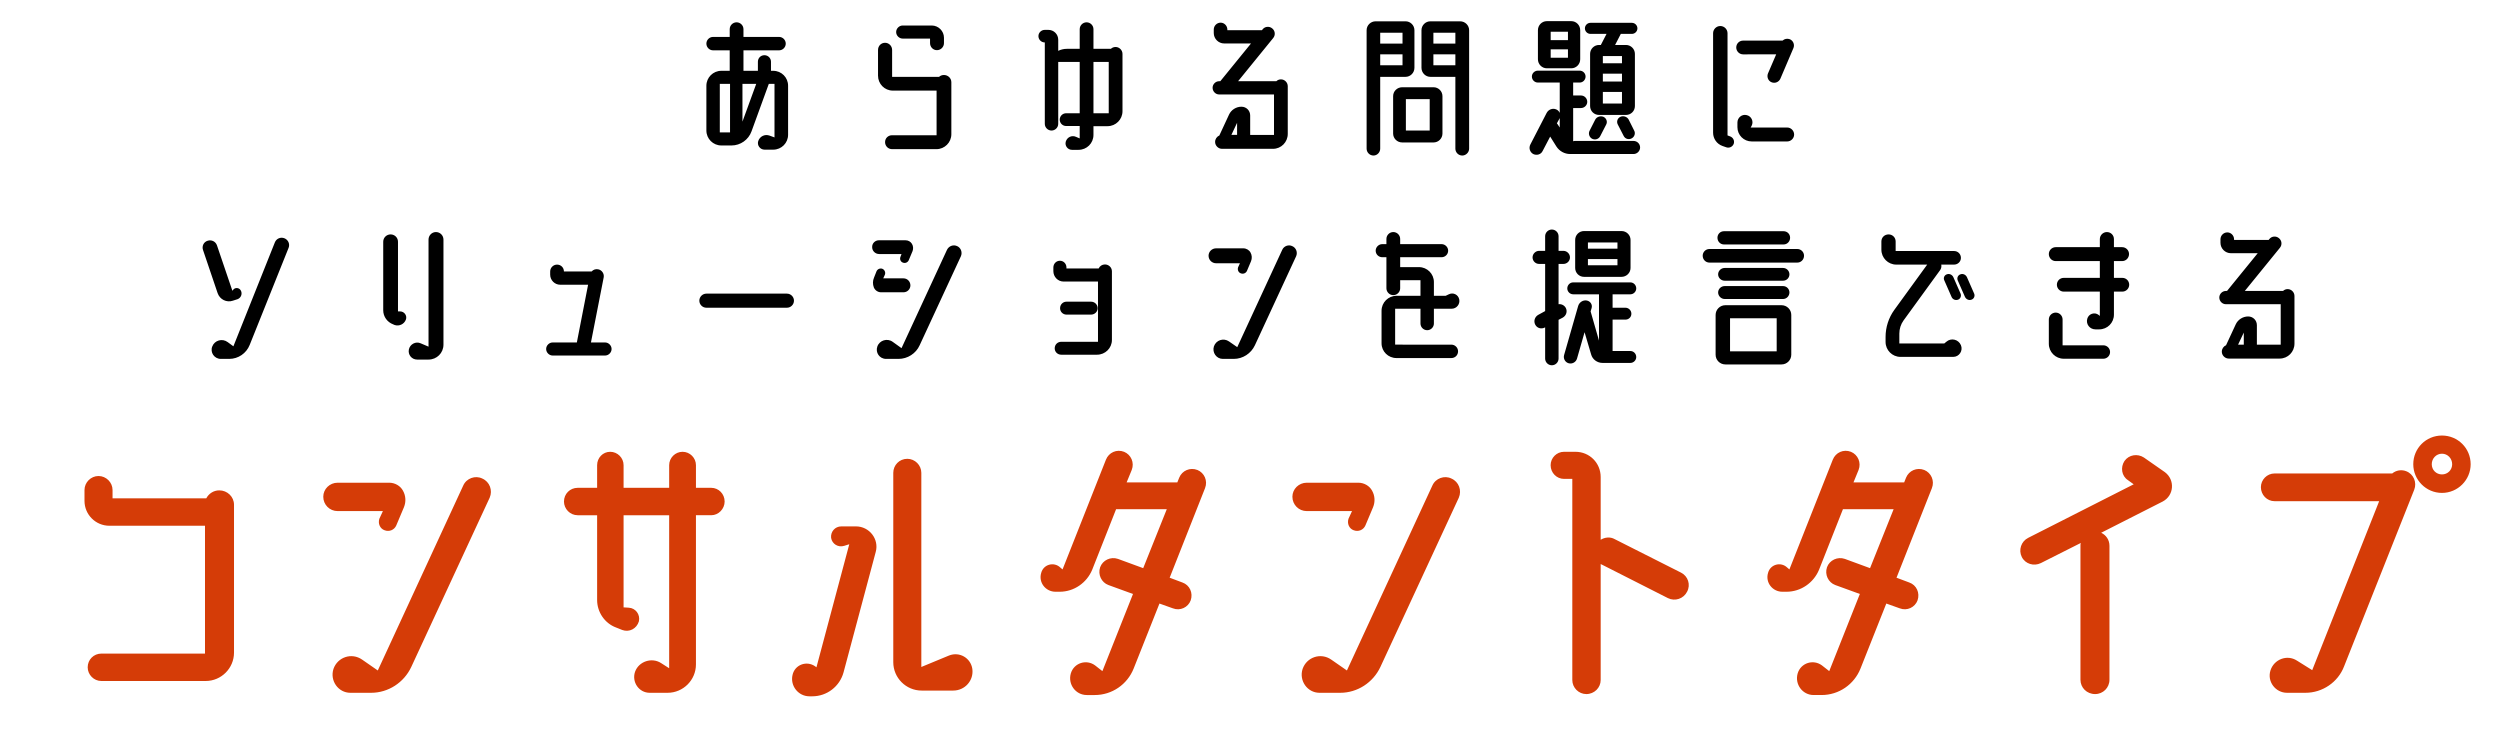
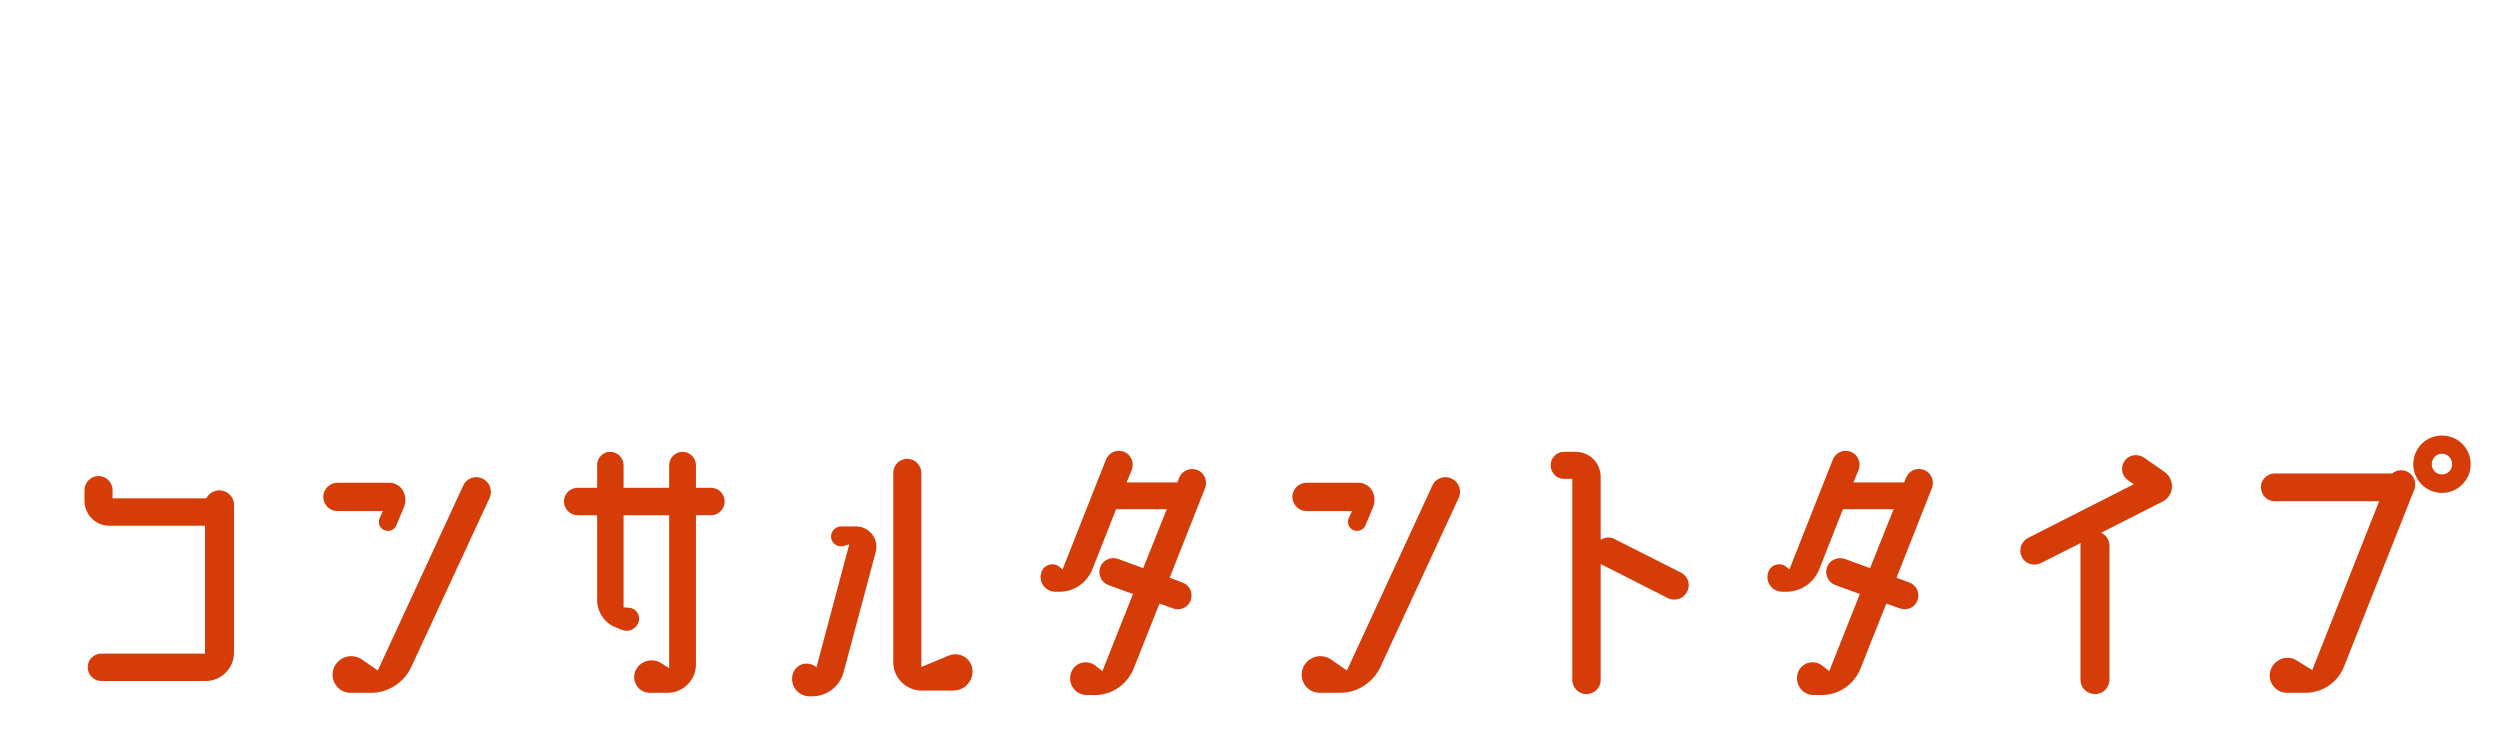
<svg xmlns="http://www.w3.org/2000/svg" fill="none" height="88" viewBox="0 0 298 88" width="298">
  <path d="m26.146 58.452c.95 0 1.748.76 1.748 1.71v17.632c0 1.862-1.52 3.382-3.382 3.382h-12.426c-.912 0-1.634-.76-1.634-1.634 0-.912.722-1.634 1.634-1.634h12.35v-15.238h-11.4c-1.634 0-2.964-1.33-2.964-2.964v-1.292c0-.912.76-1.672 1.672-1.672s1.672.76 1.672 1.672v.988h11.172c.304-.57.874-.95 1.558-.95zm31.35-1.406c.874.38 1.254 1.406.874 2.28l-9.348 20.178c-.874 1.862-2.736 3.078-4.788 3.078h-2.47c-1.444 0-2.47-1.444-2.014-2.85.494-1.406 2.166-1.976 3.42-1.102l1.862 1.292 10.184-22.04c.38-.874 1.444-1.254 2.28-.836zm-17.252.494h6.156c.684 0 1.33.38 1.634.95.342.608.38 1.33.114 1.976l-.912 2.166c-.228.532-.836.798-1.406.57-.532-.19-.798-.798-.608-1.368l.418-.912h-5.396c-.95 0-1.71-.76-1.71-1.71 0-.912.76-1.672 1.71-1.672zm44.536.608c.874 0 1.596.722 1.596 1.634 0 .874-.722 1.634-1.596 1.634h-1.824v17.784c0 1.862-1.52 3.382-3.382 3.382h-2.128c-1.292 0-2.166-1.292-1.748-2.508.456-1.254 2.014-1.748 3.116-1.026l.95.608v-18.24h-5.434v10.982l.608.038c.836.038 1.406.836 1.216 1.634-.266.874-1.14 1.33-1.976 1.026l-.76-.304c-1.33-.494-2.242-1.824-2.242-3.268v-10.108h-2.318c-.912 0-1.634-.76-1.634-1.634 0-.912.722-1.634 1.634-1.634h2.318v-2.698c0-.874.684-1.596 1.558-1.596s1.596.722 1.596 1.596v2.698h5.434v-2.698c0-.874.722-1.596 1.596-1.596s1.596.722 1.596 1.596v2.698zm17.252 4.598c1.596 0 2.774 1.52 2.356 3.04l-3.838 14.364c-.456 1.672-1.976 2.85-3.724 2.85h-.342c-1.33 0-2.318-1.254-2.014-2.546.266-1.216 1.672-1.748 2.698-1.026l.152.114 3.914-14.668-.608.19c-.722.228-1.444-.228-1.558-.95-.076-.722.456-1.368 1.216-1.368zm13.87 16.986c.19 1.368-.874 2.584-2.28 2.584h-3.762c-1.862 0-3.382-1.52-3.382-3.382v-22.572c0-.912.722-1.672 1.672-1.672.912 0 1.672.76 1.672 1.672v23.142l3.306-1.368c1.254-.494 2.584.304 2.774 1.596zm26.828-23.712c.836.342 1.254 1.292.912 2.166l-4.218 10.678 1.52.57c.874.304 1.292 1.254.988 2.128-.304.836-1.254 1.292-2.128.95l-1.596-.57-3.078 7.752c-.76 1.9-2.584 3.154-4.636 3.154h-.95c-1.33 0-2.28-1.292-1.9-2.584.38-1.254 1.862-1.71 2.888-.95l.874.684 3.648-9.196-2.926-1.064c-.836-.304-1.292-1.254-.988-2.128.304-.836 1.254-1.292 2.128-.988l3.002 1.102 2.812-7.03h-6.042l-2.85 7.22c-.646 1.558-2.166 2.622-3.876 2.622h-.494c-1.178 0-2.052-1.102-1.71-2.242.266-1.026 1.52-1.368 2.28-.646l.266.228 5.168-13.072c.342-.874 1.292-1.292 2.166-.95.836.342 1.254 1.292.912 2.166l-.608 1.482h6.042l.228-.57c.342-.836 1.292-1.254 2.166-.912zm30.286 1.026c.874.38 1.254 1.406.874 2.28l-9.348 20.178c-.874 1.862-2.736 3.078-4.788 3.078h-2.47c-1.444 0-2.47-1.444-2.014-2.85.494-1.406 2.166-1.976 3.42-1.102l1.862 1.292 10.184-22.04c.38-.874 1.444-1.254 2.28-.836zm-17.252.494h6.156c.684 0 1.33.38 1.634.95.342.608.38 1.33.114 1.976l-.912 2.166c-.228.532-.836.798-1.406.57-.532-.19-.798-.798-.608-1.368l.418-.912h-5.396c-.95 0-1.71-.76-1.71-1.71 0-.912.76-1.672 1.71-1.672zm44.612 10.716c.836.418 1.178 1.444.722 2.28-.418.836-1.444 1.178-2.28.76l-7.866-3.99c-.076-.038-.114-.038-.152-.076v13.832c0 .912-.76 1.672-1.71 1.672-.912 0-1.672-.76-1.672-1.672v-23.978h-.988c-.874 0-1.596-.722-1.596-1.634 0-.874.722-1.596 1.596-1.596h1.368c1.672 0 3.002 1.33 3.002 3.002v7.486c.494-.304 1.14-.38 1.672-.076zm28.994-12.236c.836.342 1.254 1.292.912 2.166l-4.218 10.678 1.52.57c.874.304 1.292 1.254.988 2.128-.304.836-1.254 1.292-2.128.95l-1.596-.57-3.078 7.752c-.76 1.9-2.584 3.154-4.636 3.154h-.95c-1.33 0-2.28-1.292-1.9-2.584.38-1.254 1.862-1.71 2.888-.95l.874.684 3.648-9.196-2.926-1.064c-.836-.304-1.292-1.254-.988-2.128.304-.836 1.254-1.292 2.128-.988l3.002 1.102 2.812-7.03h-6.042l-2.85 7.22c-.646 1.558-2.166 2.622-3.876 2.622h-.494c-1.178 0-2.052-1.102-1.71-2.242.266-1.026 1.52-1.368 2.28-.646l.266.228 5.168-13.072c.342-.874 1.292-1.292 2.166-.95.836.342 1.254 1.292.912 2.166l-.608 1.482h6.042l.228-.57c.342-.836 1.292-1.254 2.166-.912zm28.69.266c1.216.912 1.102 2.774-.266 3.496l-7.334 3.724c.57.266.988.836.988 1.558v15.96c0 .95-.76 1.71-1.71 1.71-.988 0-1.748-.76-1.748-1.71v-15.96c0-.114 0-.228.038-.342l-4.75 2.394c-.836.418-1.862.114-2.28-.722s-.076-1.862.76-2.28l12.578-6.384-.684-.494c-.76-.494-.912-1.52-.418-2.28.532-.76 1.558-.912 2.318-.418zm28.766-.114c.874.342 1.292 1.33.95 2.204l-8.36 21.052c-.722 1.9-2.584 3.154-4.598 3.154h-2.204c-1.368 0-2.394-1.33-1.976-2.66s1.976-1.938 3.154-1.178l1.824 1.14 7.98-20.14h-12.464c-.912 0-1.634-.76-1.634-1.672 0-.874.722-1.634 1.634-1.634h14.022c.456-.38 1.102-.494 1.672-.266zm4.256-4.256c1.9 0 3.42 1.52 3.42 3.42 0 1.862-1.52 3.42-3.42 3.42s-3.42-1.558-3.42-3.42c0-1.9 1.52-3.42 3.42-3.42zm0 4.636c.684 0 1.216-.532 1.216-1.216s-.532-1.254-1.216-1.254-1.216.57-1.216 1.254.532 1.216 1.216 1.216z" fill="#d53c07" />
-   <path d="m92.16 8.44c1 0 1.78.8 1.78 1.78v5.84c0 .98-.78 1.78-1.78 1.78h-1.02c-.54 0-.92-.52-.76-1.02.18-.56.78-.86 1.34-.66l.6.22v-6.38h-.68l-2.06 5.66c-.36 1-1.32 1.68-2.38 1.68h-1.22c-.98 0-1.78-.8-1.78-1.78v-5.34c0-.98.8-1.78 1.78-1.78h1v-2.44h-1.98c-.44 0-.8-.36-.8-.8s.36-.8.8-.8h1.98v-.92c0-.46.38-.82.82-.82s.82.36.82.82v.92h4.24c.44 0 .8.36.8.8s-.36.8-.8.8h-4.24v2.44h1.72v-1.08c0-.44.34-.78.78-.78.42 0 .78.34.78.78v1.08zm-5.14 7.34v-5.78h-1.22v5.78zm1.48-1.28 1.64-4.5h-1.64zm24.02-5.56c.48 0 .88.38.88.86v6.2c0 .98-.8 1.78-1.78 1.78h-5.28c-.48 0-.84-.38-.84-.84s.36-.82.84-.82h5.3v-5.32h-5.22c-.98 0-1.76-.8-1.76-1.78v-3.06c0-.48.36-.86.84-.86.46 0 .84.38.84.86v3.2h5.6c.14-.14.36-.22.58-.22zm-4.92-4.34c-.42 0-.78-.36-.78-.78s.36-.78.78-.78h3.46c.8 0 1.46.66 1.46 1.46v.64c0 .46-.38.84-.84.84s-.82-.38-.82-.84v-.54zm25.38 1c.44 0 .82.38.82.82v6.84c0 .98-.8 1.78-1.78 1.78h-1.68v1.04c0 1-.8 1.78-1.78 1.78h-.78c-.52 0-.88-.5-.74-.98.16-.54.74-.8 1.24-.56l.42.18v-1.48h-1.62c-.42 0-.76-.34-.76-.76s.34-.76.76-.76h1.62v-6.12h-2.56v7.38c0 .44-.36.8-.8.8s-.8-.36-.8-.8v-9.7c-.42 0-.76-.34-.76-.76 0-.4.34-.74.76-.74h.42c.66 0 1.18.52 1.18 1.18v1.32c.32-.16.68-.24 1.02-.24h1.54v-2.34c0-.44.36-.82.82-.82s.82.38.82.82v2.34h2.08c.14-.14.34-.22.56-.22zm-2.64 7.9h1.82v-6.12h-1.82zm22.34-4.04c.46 0 .82.38.82.82v5.68c0 .98-.78 1.78-1.76 1.78h-6.08c-.44 0-.82-.38-.82-.82 0-.34.2-.64.5-.76l1.16-2.5c.26-.56.84-.94 1.48-.94.58 0 1.04.46 1.04 1.04v2.32h2.84v-4.82h-6.54c-.42 0-.78-.36-.78-.8 0-.42.36-.78.78-.78h.14l3.66-4.5h-3.2c-.68 0-1.24-.56-1.24-1.24v-.42c0-.44.36-.82.82-.82.44 0 .8.38.8.82v.08h4.12l.08-.1c.28-.36.8-.4 1.14-.12.36.28.42.8.12 1.16l-4.18 5.14h4.56c.14-.14.34-.22.54-.22zm-5.22 5.18-.68 1.44h.68zm23.42-4.24c.58 0 1.06.48 1.06 1.06v4.46c0 .58-.48 1.06-1.06 1.06h-3.74c-.6 0-1.08-.48-1.08-1.06v-4.46c0-.58.48-1.06 1.08-1.06zm-.46 5.16v-3.74h-2.84v3.74zm-1.82-7.48c0 .6-.48 1.08-1.06 1.08h-3.02v8.56c0 .44-.36.82-.8.82-.46 0-.82-.38-.82-.82v-14.12c0-.58.48-1.06 1.08-1.06h3.56c.58 0 1.06.48 1.06 1.06zm-1.42-4.18h-2.66v1.3h2.66zm-2.66 3.88h2.66v-1.3h-2.66zm9.52-5.24c.6 0 1.08.48 1.08 1.06v14.12c0 .44-.38.82-.82.82-.46 0-.82-.38-.82-.82v-8.56h-2.98c-.58 0-1.06-.48-1.06-1.08v-4.48c0-.58.48-1.06 1.06-1.06zm-.56 1.36h-2.62v1.3h2.62zm-2.62 3.88h2.62v-1.3h-2.62zm18.72-3.74c-.36 0-.66-.3-.66-.66s.3-.66.66-.66h4.94c.36 0 .66.3.66.66s-.3.66-.66.66h-1.32l-.68 1.32h1.3c.58 0 1.06.48 1.06 1.06v6.22c0 .6-.48 1.06-1.06 1.06h-3.22c-.58 0-1.06-.46-1.06-1.06v-6.22c0-.58.48-1.06 1.06-1.06h.22l.68-1.32zm3.76 5.68v-.94h-2.28v.94zm-2.28 2.62h2.28v-1.38h-2.28zm2.28-4.8v-.86h-2.28v.86zm-3.2 6.74c.18-.36.62-.5.98-.36.36.16.52.58.34.92l-.72 1.4c-.18.34-.6.48-.96.3-.34-.18-.48-.62-.3-.96zm3.02-.36c.36-.16.8 0 .98.34l.64 1.28c.2.34.06.78-.3.96-.34.18-.76.06-.94-.3l-.7-1.36c-.18-.34-.04-.76.32-.92zm-8.78-5.78c-.58 0-1.06-.48-1.06-1.08v-3.46c0-.6.48-1.08 1.06-1.08h2.92c.58 0 1.06.48 1.06 1.08v3.46c0 .6-.48 1.08-1.06 1.08zm.46-1.26h2.06v-1h-2.06zm2.06-3.1h-2.06v1h2.06zm7.82 13.02c.42 0 .78.34.78.78 0 .42-.36.78-.78.78h-7.56c-.66 0-1.28-.34-1.64-.9l-.74-1.18-.9 1.72c-.2.42-.7.56-1.12.36-.4-.22-.56-.72-.34-1.14l1.94-3.76c.22-.42.72-.6 1.14-.42.2.08.34.24.42.42v-3.62h-2.6c-.4 0-.72-.32-.72-.72 0-.38.32-.7.72-.7h4.98c.38 0 .7.32.7.7 0 .4-.32.72-.7.72h-.78v1.54h.92c.42 0 .76.34.76.76 0 .4-.34.74-.76.74h-.92v3.96c.06-.02.12-.04.18-.04zm-9.06-2 .26.4v-1.14c0 .02-.02.04-.02.06l-.32.58c.04.04.06.06.08.1zm22.12-8.32c-.46 0-.82-.38-.82-.82 0-.46.36-.82.82-.82h4.7c.24-.22.56-.28.88-.16.4.18.58.64.42 1.04l-1.56 3.66c-.18.4-.64.6-1.06.42-.4-.16-.58-.64-.42-1.04l.98-2.28zm5.26 8.72c.44 0 .82.38.82.84 0 .44-.38.82-.82.82h-4.24c-.94 0-1.7-.76-1.7-1.7v-.56c0-.58.54-1.02 1.1-.88.56.12.86.74.6 1.26l-.12.22zm-6.8 1.06c.36.14.54.52.42.88-.14.36-.52.54-.88.42l-.46-.16c-.68-.24-1.12-.88-1.12-1.58v-11.86c0-.46.38-.86.86-.86s.86.4.86.86v12.18zm-172.34 12.14c.46.18.68.7.5 1.14l-4.64 11.58c-.4 1-1.36 1.66-2.44 1.66h-1c-.78 0-1.3-.78-1.02-1.48.28-.74 1.2-1 1.84-.52l.68.5 4.94-12.38c.18-.46.68-.68 1.14-.5zm-6.14 7.44c-.74.26-1.56-.14-1.82-.9l-1.74-5.14c-.16-.46.08-.96.54-1.1.46-.16.96.08 1.12.54l1.84 5.42.08-.1c.22-.32.72-.3.92.06.22.38.04.88-.38 1.04zm24.2-8.18c.5 0 .9.4.9.9v12.52c0 1-.8 1.78-1.78 1.78h-1.36c-.64 0-1.12-.58-.98-1.22.14-.62.82-.98 1.4-.72l.94.4v-12.76c0-.5.4-.9.88-.9zm-4.26 9.46c.5 0 .86.52.68.98-.2.54-.8.82-1.34.64l-.18-.08c-.7-.26-1.18-.92-1.18-1.68v-8.16c0-.5.4-.88.88-.88s.88.38.88.88v8.3zm24.42 3.7c.42 0 .78.36.78.78s-.36.78-.78.78h-6.24c-.42 0-.78-.36-.78-.78s.36-.78.78-.78h2.88l1.34-6.88h-3.32c-.66 0-1.2-.54-1.2-1.2v-.38c0-.46.38-.82.82-.82.46 0 .82.36.82.82h3.3c.2-.22.48-.32.78-.26.44.08.74.52.66.96l-1.52 7.76zm22.52-4.98c0 .46-.38.84-.84.84h-9.6c-.46 0-.84-.38-.84-.84s.38-.84.84-.84h9.6c.46 0 .84.38.84.84zm19.46-6.5c.44.2.64.74.44 1.2l-4.92 10.62c-.44.98-1.44 1.62-2.52 1.62h-1.48c-.78 0-1.3-.76-1.04-1.48.26-.74 1.18-1.02 1.82-.56l1.06.76 5.42-11.72c.22-.46.76-.66 1.22-.44zm-8.82 3.84h2.42c.46 0 .82.38.82.84 0 .44-.36.82-.82.82h-2.68c-.38 0-.72-.24-.86-.58-.14-.38-.14-.8.02-1.16l.3-.76c.12-.28.44-.4.7-.3.28.12.4.44.3.7zm3.42-4.12c.16.26.18.58.08.86l-.46 1.1c-.12.26-.42.4-.7.28-.28-.1-.4-.42-.28-.7l.12-.32h-2.66c-.46 0-.84-.36-.84-.82-.02-.44.34-.82.8-.82h3.18c.32 0 .6.16.76.42zm18.42 8.44c-.42 0-.76-.34-.76-.76 0-.44.34-.78.76-.78h2.94c.42 0 .78.34.78.78 0 .42-.36.76-.78.76zm4.58-5.98c.46 0 .84.36.84.82v8.18c0 .98-.8 1.76-1.78 1.76h-4.26c-.44 0-.78-.34-.78-.76 0-.44.34-.78.78-.78h4.38v-7.18h-4.1c-.68 0-1.22-.56-1.22-1.24v-.44c0-.44.34-.8.78-.8s.78.36.78.8v.12h3.84c.12-.28.42-.48.74-.48zm22.34-2.18c.46.2.66.74.46 1.2l-4.92 10.62c-.46.98-1.44 1.62-2.52 1.62h-1.3c-.76 0-1.3-.76-1.06-1.5.26-.74 1.14-1.04 1.8-.58l.98.68 5.36-11.6c.2-.46.76-.66 1.2-.44zm-9.08.26h3.24c.36 0 .7.2.86.5.18.32.2.7.06 1.04l-.48 1.14c-.12.28-.44.42-.74.3-.28-.1-.42-.42-.32-.72l.22-.48h-2.84c-.5 0-.9-.4-.9-.9 0-.48.4-.88.9-.88zm28.04 11.48c.44 0 .8.36.8.8 0 .46-.36.8-.8.8h-6.54c-.98 0-1.78-.78-1.78-1.76v-3.88c0-.98.8-1.78 1.78-1.78h2.86v-1.86h-2.42v.96c0 .44-.36.82-.82.82s-.82-.38-.82-.82v-3.7h-.5c-.42 0-.78-.34-.78-.78 0-.42.36-.78.78-.78h.5v-.62c0-.44.36-.82.82-.82s.82.38.82.82v.62h4.94c.42 0 .78.36.78.78 0 .44-.36.78-.78.78h-4.94v1.18h2.24c.98 0 1.78.8 1.78 1.78v1.64h1.4l.38-.18c.52-.26 1.12.04 1.24.6.12.58-.32 1.12-.9 1.12h-2.12v1.76c0 .44-.36.8-.8.8s-.8-.36-.8-.8v-1.76h-3.02v4.28zm13.64-4.38c.22.42.06.92-.36 1.16l-.5.26v4.62c0 .44-.36.8-.8.8s-.8-.36-.8-.8v-3.72l-.04.02c-.42.22-.92.08-1.14-.34s-.06-.92.34-1.16l.84-.46v-5.62h-.72c-.42 0-.78-.34-.78-.78 0-.42.36-.78.78-.78h.72v-1.74c0-.44.36-.8.8-.8s.8.36.8.8v1.74h.58c.42 0 .78.36.78.78 0 .44-.36.78-.78.78h-.58v4.8c.34-.04.68.12.86.44zm2.18-3.7c-.6 0-1.06-.48-1.06-1.06v-3.34c0-.58.46-1.06 1.06-1.06h4.46c.6 0 1.08.48 1.08 1.06v3.34c0 .58-.48 1.06-1.08 1.06zm.46-1.38h3.52v-.74h-3.52zm3.52-2.72h-3.52v.74h3.52zm1.54 12.94c.38 0 .7.32.7.72 0 .38-.32.7-.7.7h-3.32c-.64 0-1.2-.42-1.36-1.02l-.78-2.64-.9 3.14c-.12.42-.56.68-1 .56-.42-.12-.66-.56-.54-.98l1.68-5.86c.14-.44.58-.72 1.02-.64s.7.5.58.9l-.12.4 1 3.48v-5.52h-3.08c-.38 0-.7-.32-.7-.7 0-.4.32-.72.7-.72h6.82c.38 0 .7.32.7.72 0 .38-.32.7-.7.7h-2.12v1.6h1.52c.4 0 .72.32.72.72s-.32.7-.72.7h-1.52v3.74zm19.04-13.5c0 .44-.34.8-.78.8h-7.1c-.44 0-.78-.36-.78-.8s.34-.78.78-.78h7.1c.44 0 .78.34.78.78zm1.66 2.14c0 .46-.36.82-.8.82h-10.48c-.44 0-.8-.36-.8-.82 0-.44.36-.8.8-.8h10.48c.44 0 .8.36.8.8zm-1.74 2.22c0 .42-.34.76-.76.76h-6.96c-.42 0-.78-.34-.78-.76s.36-.76.78-.76h6.96c.42 0 .76.34.76.76zm0 2.16c0 .42-.34.78-.76.78h-6.96c-.42 0-.78-.36-.78-.78s.36-.76.78-.76h6.96c.42 0 .76.34.76.76zm-7.64 1.52h6.7c.64 0 1.16.52 1.16 1.16v4.74c0 .64-.52 1.16-1.16 1.16h-6.7c-.64 0-1.16-.52-1.16-1.16v-4.74c0-.64.52-1.16 1.16-1.16zm.56 5.5h5.56v-3.94h-5.56zm25.84-9.18c.3-.12.64.04.78.34l.86 1.96c.12.28-.02.62-.3.72-.32.12-.66-.04-.78-.34l-.86-1.96c-.14-.28 0-.62.3-.72zm3.26 2.3c.12.28-.02.62-.32.72-.3.12-.64-.04-.78-.34l-.86-1.96c-.12-.28.02-.62.32-.72.3-.12.64.04.78.34zm-3.32 5.74c.56-.5 1.44-.3 1.74.4.28.66-.2 1.4-.92 1.4h-6.28c-.98 0-1.78-.8-1.78-1.78v-.6c0-1.14.36-2.28 1.04-3.22l3.92-5.4h-3.68c-.98 0-1.78-.8-1.78-1.78v-.98c0-.48.38-.84.86-.84.46 0 .84.36.84.84v1.14h6.96c.46 0 .82.36.82.82 0 .44-.36.8-.82.8h-1.52c.04.22 0 .46-.14.66l-4.36 6c-.32.44-.5 1-.5 1.56v1.18h5.36zm20.98-7.62c.46 0 .82.36.82.82 0 .44-.36.82-.82.82h-1v2.74c0 .98-.78 1.76-1.76 1.76h-.44c-.68 0-1.16-.62-.98-1.26.16-.6.88-.84 1.36-.46l.14.12v-2.9h-4.3c-.46 0-.82-.38-.82-.82 0-.46.36-.82.82-.82h4.3v-2h-5.26c-.46 0-.82-.38-.82-.84 0-.44.36-.82.82-.82h5.26v-.96c0-.46.38-.84.84-.84.48 0 .84.38.84.84v.96h.98c.46 0 .82.38.82.82 0 .46-.36.84-.82.84h-.98v2zm-2.26 8.04c.44 0 .8.36.8.8s-.36.8-.8.8h-4.72c-.98 0-1.78-.8-1.78-1.78v-2.9c0-.44.36-.82.82-.82s.82.38.82.82v3.08zm21.96-6.7c.46 0 .82.38.82.82v5.68c0 .98-.78 1.78-1.76 1.78h-6.08c-.44 0-.82-.38-.82-.82 0-.34.2-.64.5-.76l1.16-2.5c.26-.56.84-.94 1.48-.94.58 0 1.04.46 1.04 1.04v2.32h2.84v-4.82h-6.54c-.42 0-.78-.36-.78-.8 0-.42.36-.78.78-.78h.14l3.66-4.5h-3.2c-.68 0-1.24-.56-1.24-1.24v-.42c0-.44.36-.82.82-.82.44 0 .8.38.8.82v.08h4.12l.08-.1c.28-.36.8-.4 1.14-.12.36.28.42.8.12 1.16l-4.18 5.14h4.56c.14-.14.34-.22.54-.22zm-5.22 5.18-.68 1.44h.68z" fill="#000" />
</svg>